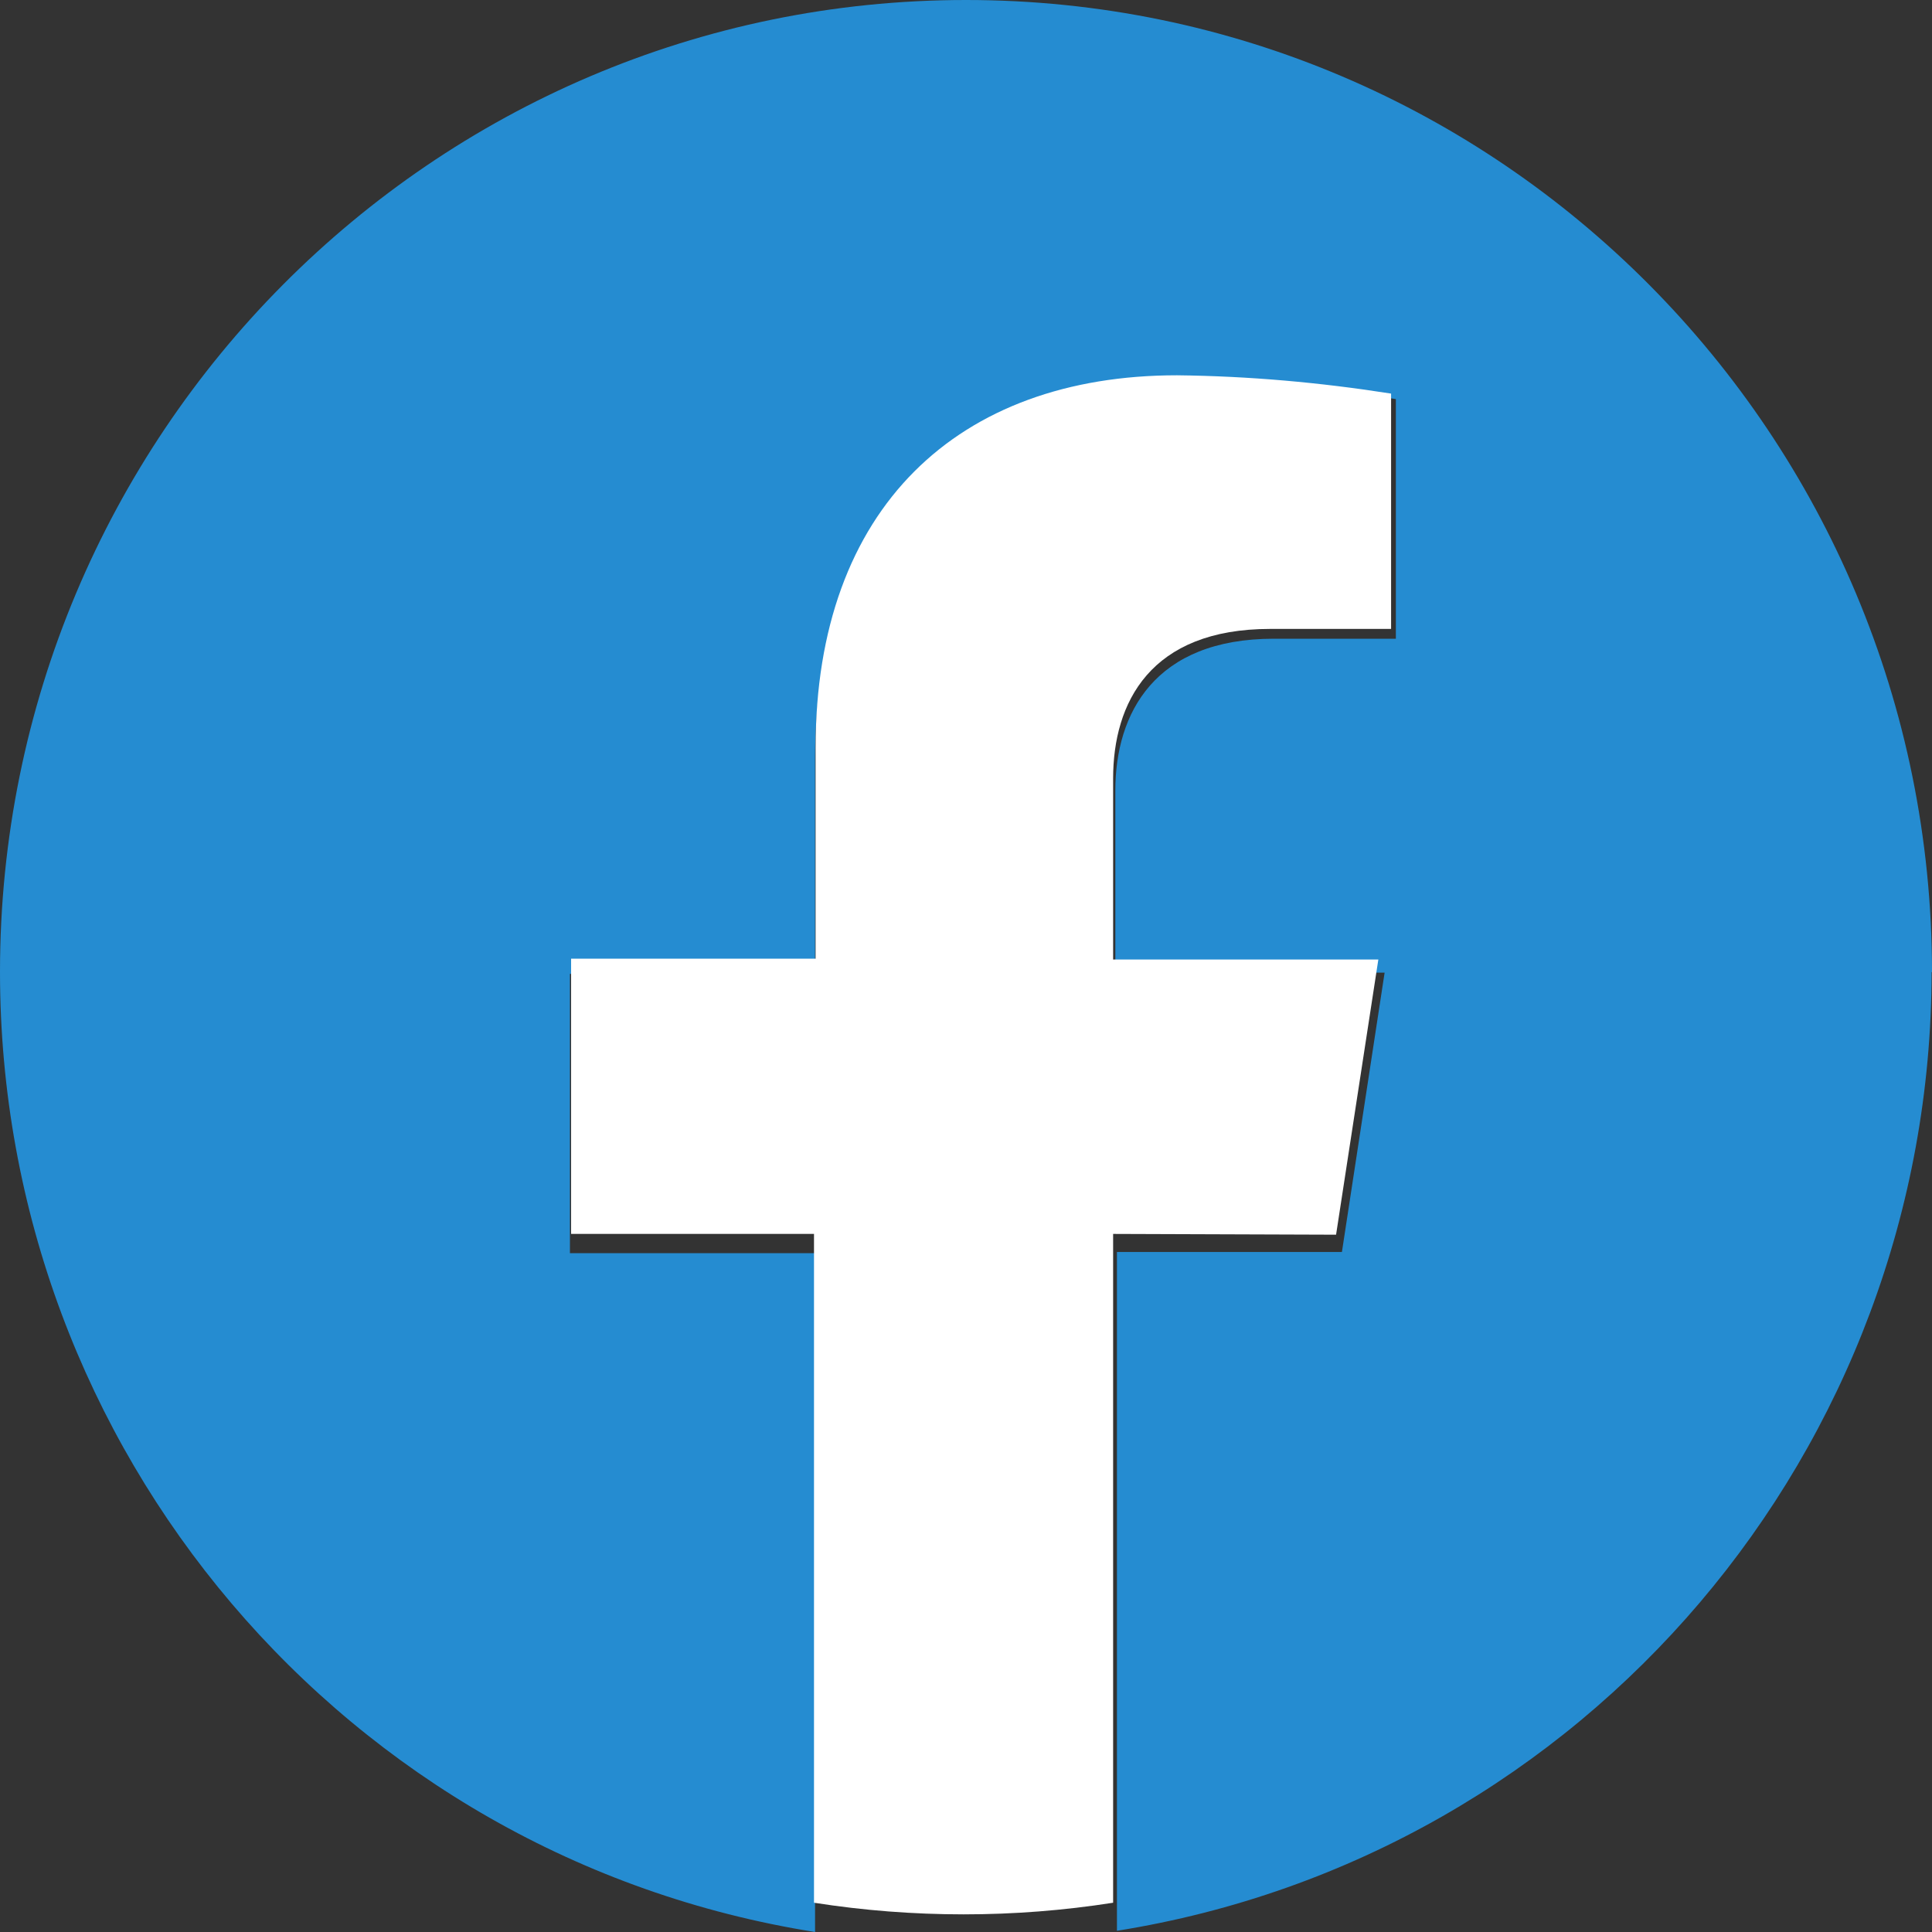
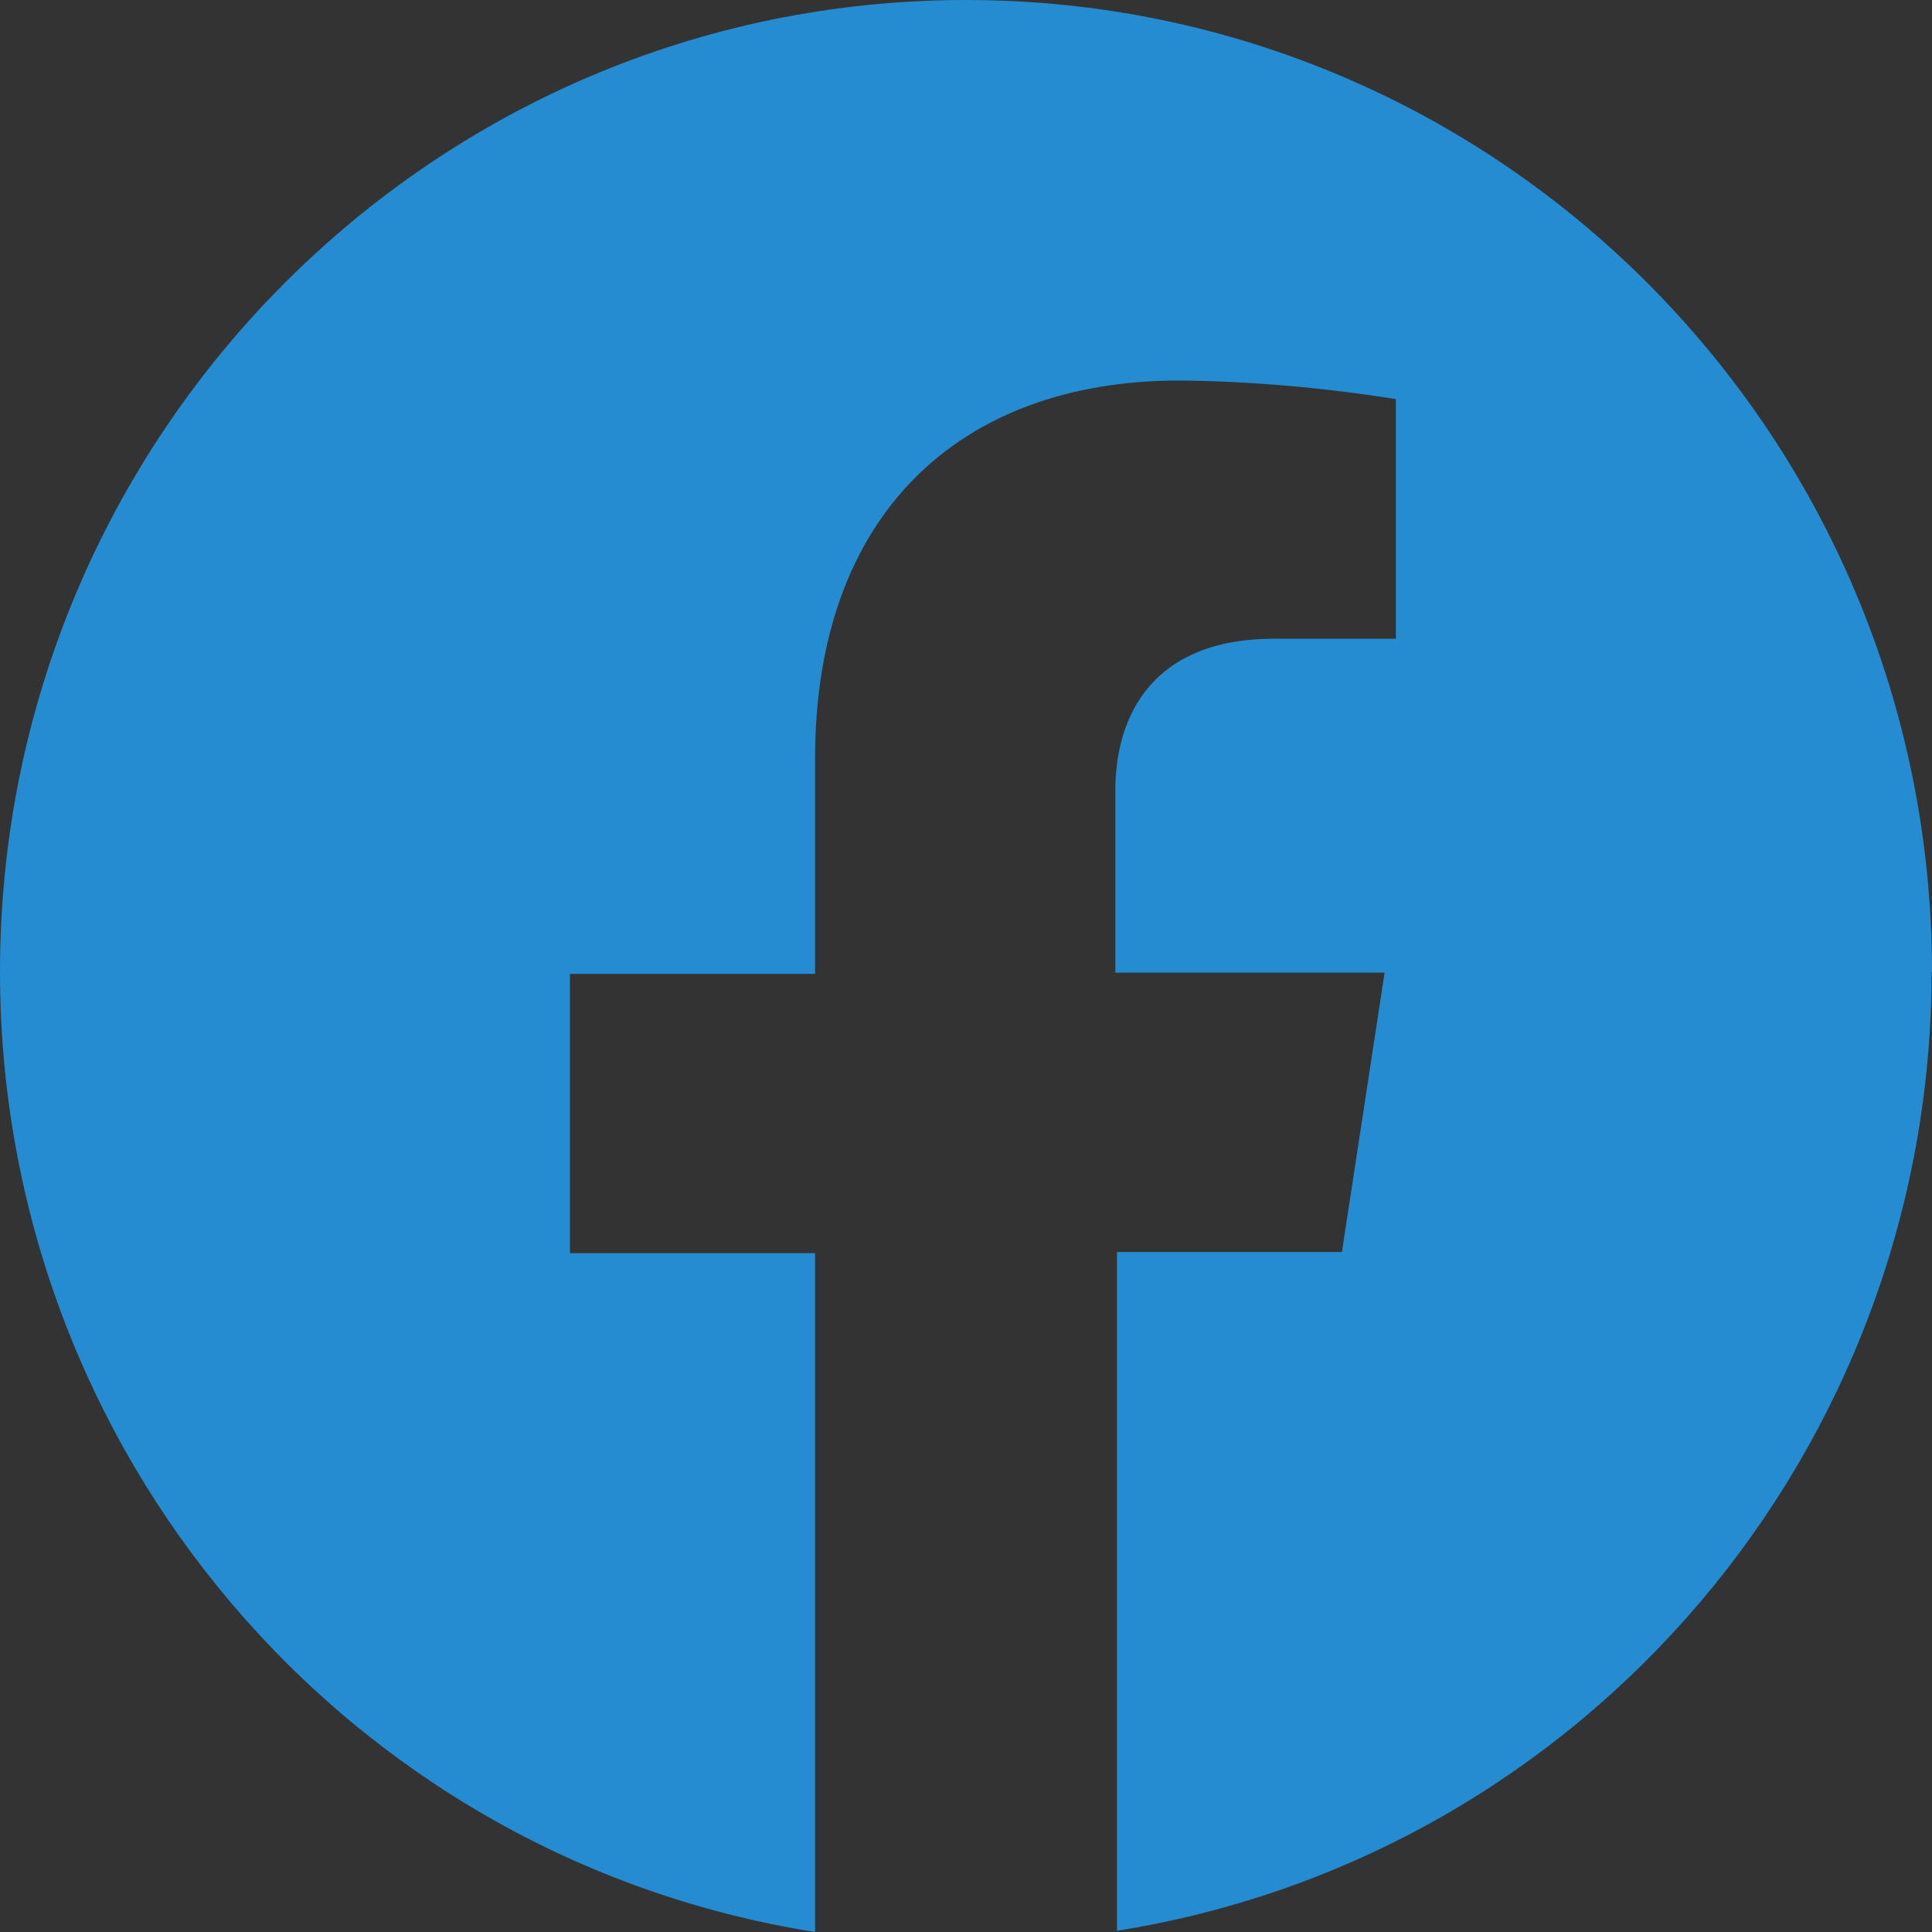
<svg xmlns="http://www.w3.org/2000/svg" width="40" height="40" viewBox="0 0 40 40" fill="none">
  <rect x="0" y="0" width="40" height="40" fill="#333333" stroke="none" />
  <path d="M40 20.13C40 9.009 31.05 0 20 0C8.958 0 0 9.009 0 20.122C0 30.027 7.158 38.458 16.875 40V25.946H11.8V20.163H16.875V15.705C16.875 10.66 19.858 7.878 24.425 7.878C25.925 7.894 27.417 8.028 28.9 8.263V13.224H26.375C23.908 13.224 23.092 14.766 23.092 16.367V20.138H28.667L27.783 25.921H23.125V39.975C32.833 38.425 39.983 30.011 39.992 20.122L40 20.13Z" fill="#258CD1" />
-   <path d="M27.662 25.563L28.537 19.866H23.046V16.117C23.046 14.549 23.814 13.021 26.299 13.021H28.801V8.149C27.331 7.918 25.853 7.786 24.367 7.77C19.842 7.77 16.886 10.511 16.886 15.482V19.849H11.824V25.547H16.853V39.394C18.901 39.715 20.998 39.715 23.046 39.394V25.547L27.662 25.563Z" fill="white" />
</svg>